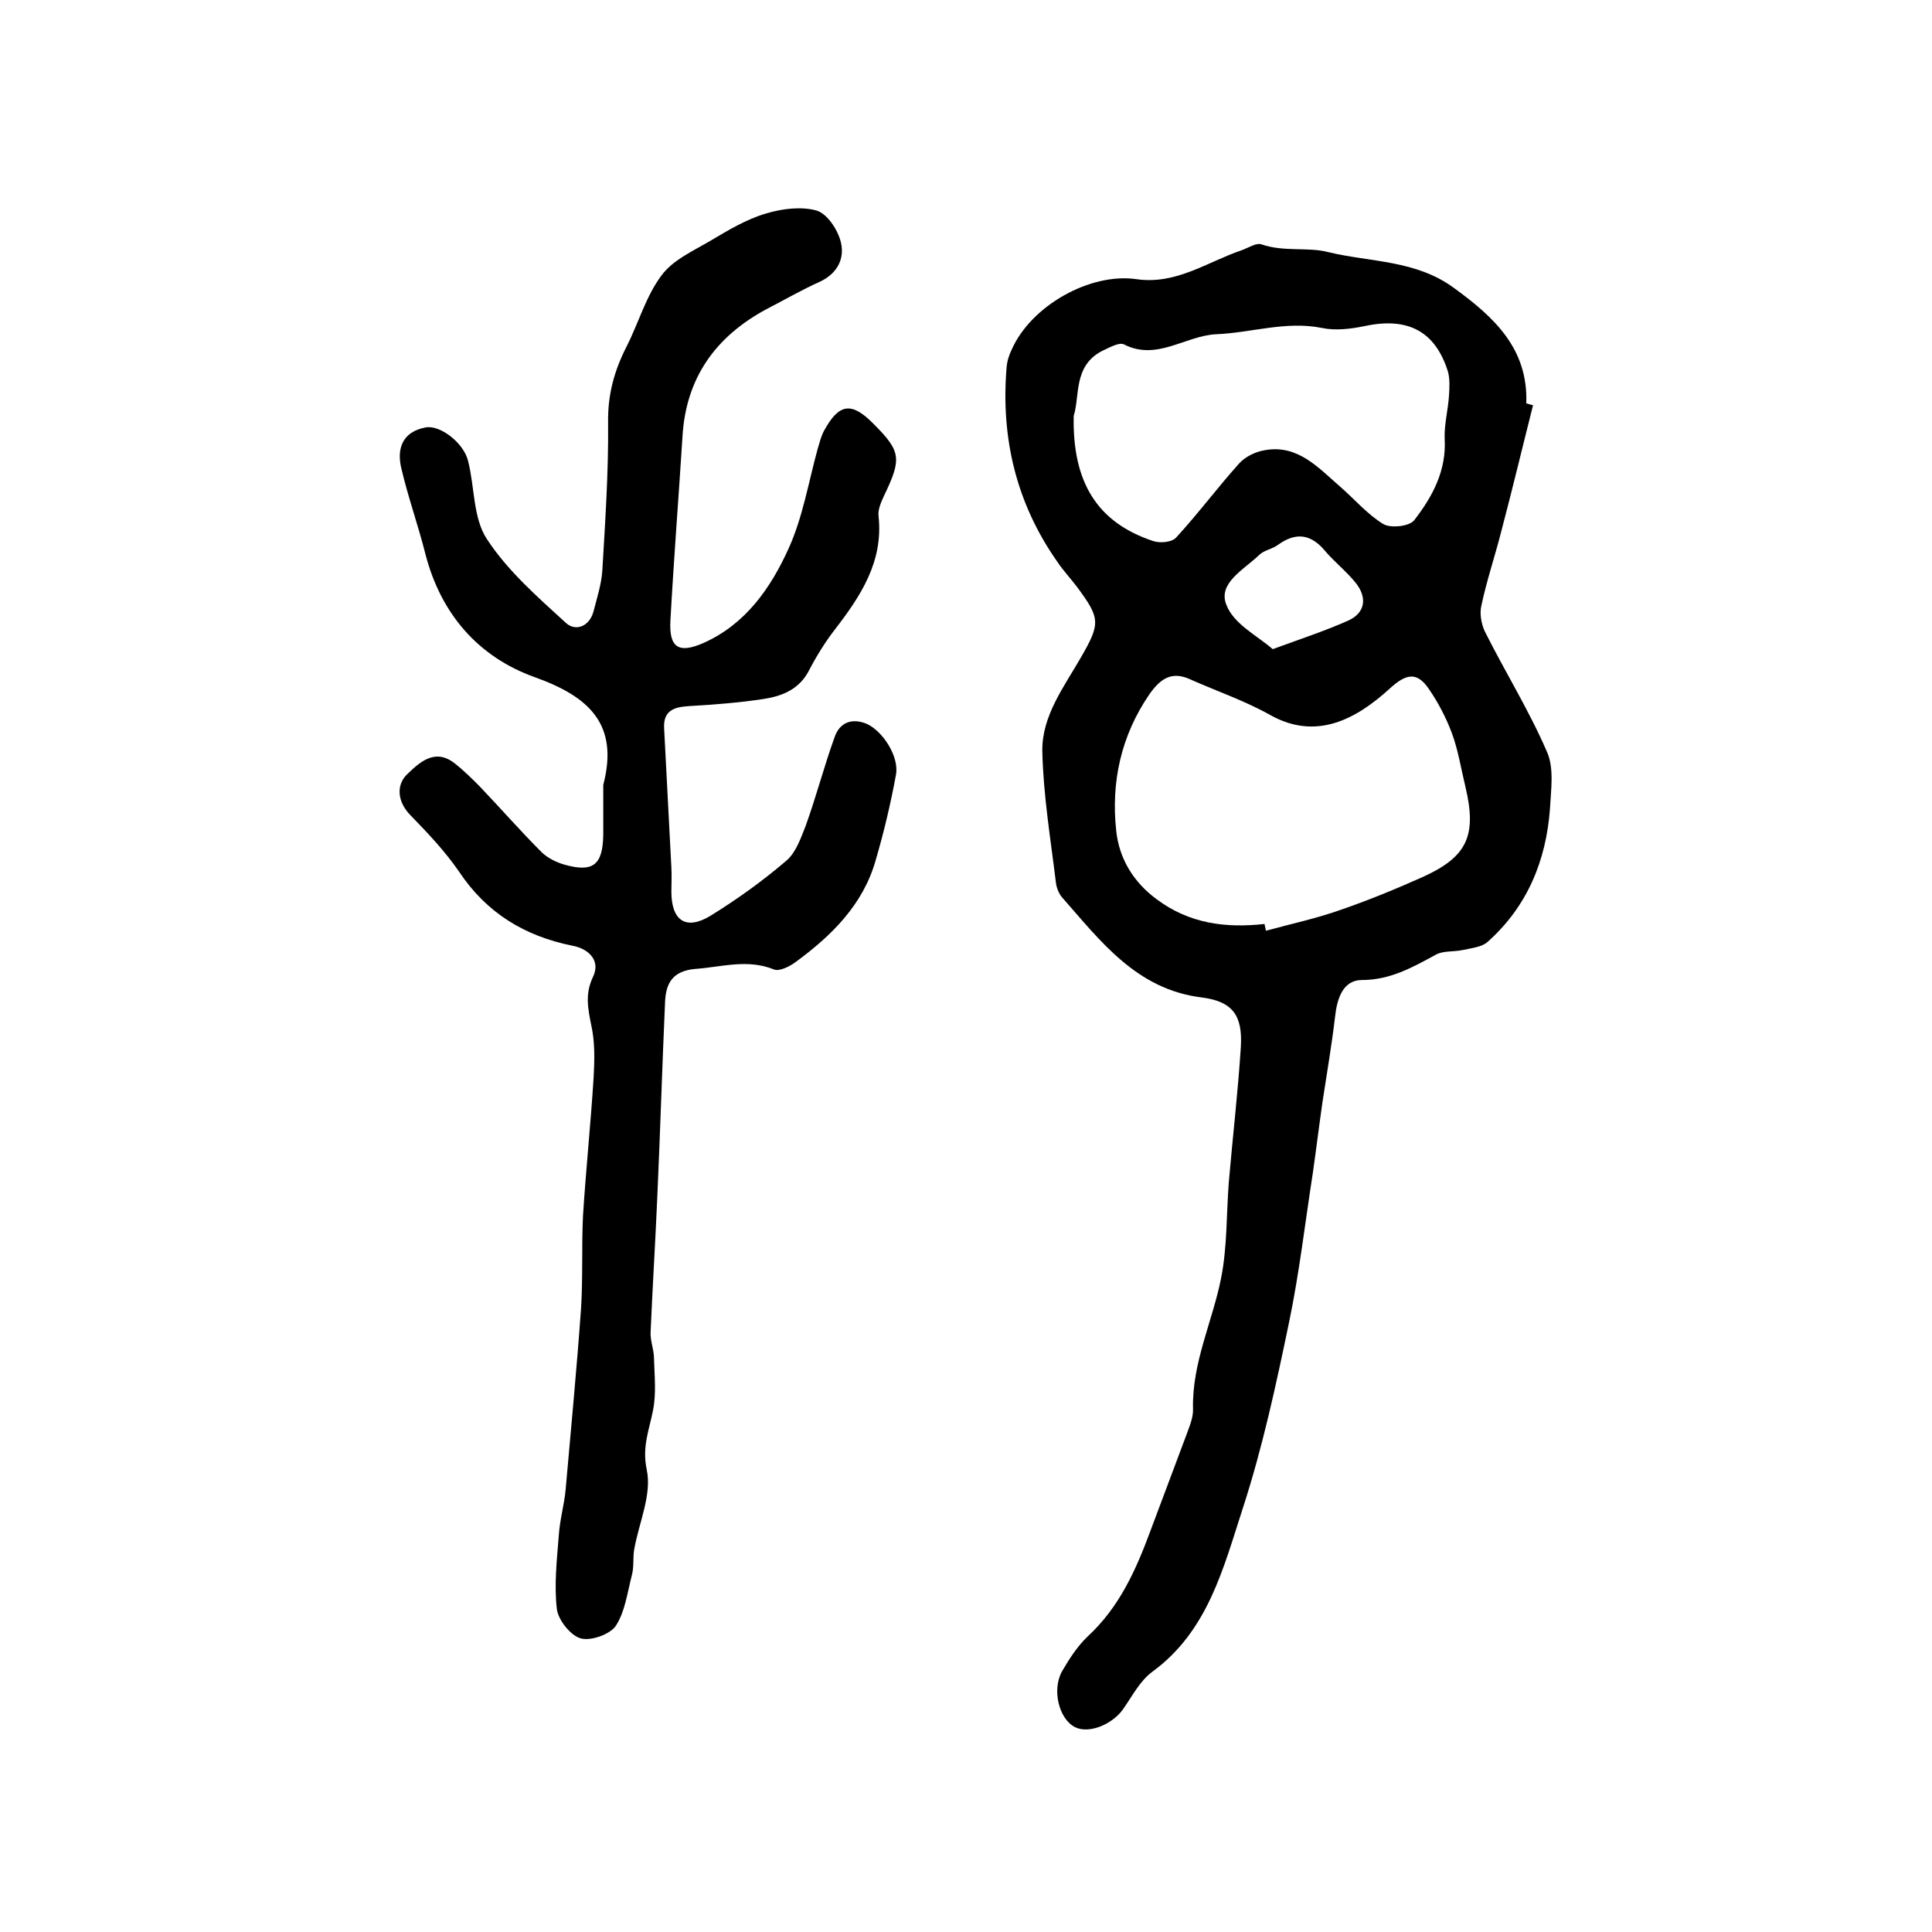
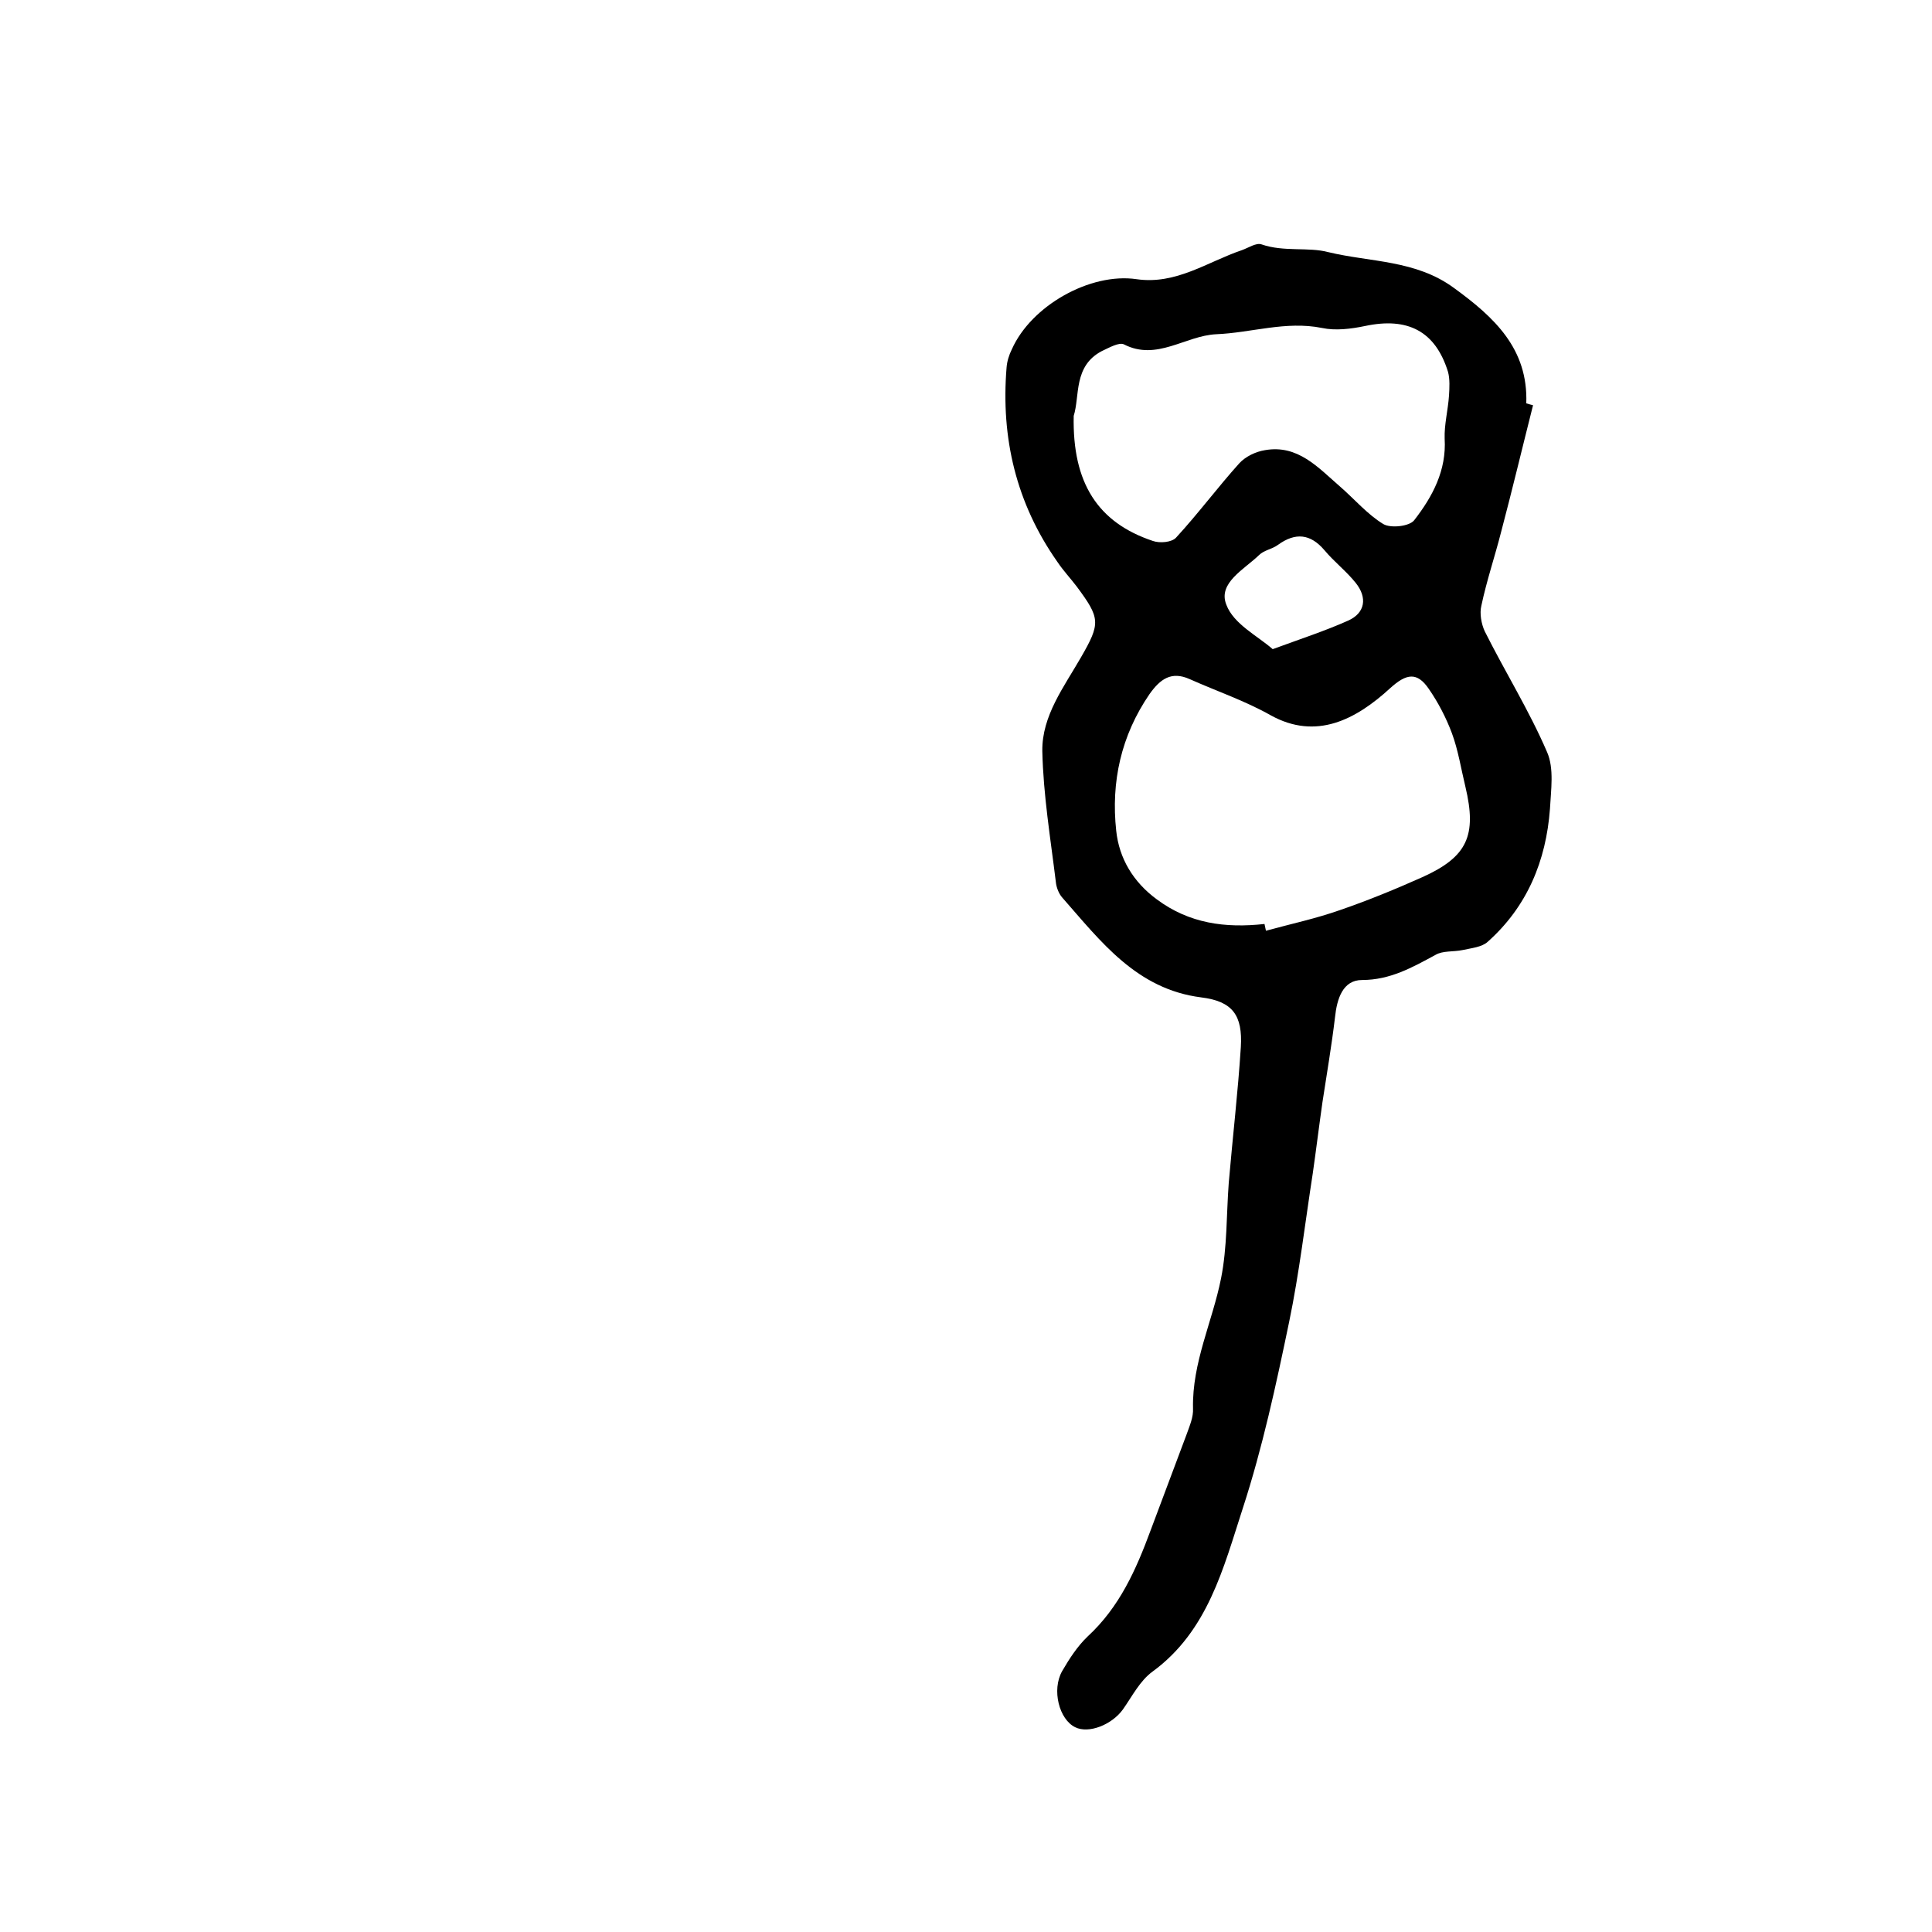
<svg xmlns="http://www.w3.org/2000/svg" version="1.1" id="图层_1" x="0px" y="0px" viewBox="0 0 400 400" style="enable-background:new 0 0 400 400;" xml:space="preserve">
  <style type="text/css">
	.st0{fill:#FFFFFF;}
</style>
  <g>
    <path d="M317.4,83.9c-2.2,8.7-4.3,17.5-6.6,26.2c-1.3,5.1-3,10.1-4.1,15.3c-0.4,1.6,0,3.8,0.7,5.3c4.2,8.4,9.2,16.4,12.9,25   c1.5,3.4,0.8,7.9,0.6,11.8c-0.8,10.7-4.7,20.2-12.9,27.5c-1.2,1.1-3.4,1.3-5.2,1.7c-1.9,0.4-4.1,0.1-5.6,1   c-4.8,2.6-9.4,5.2-15.2,5.2c-4,0-5.2,3.9-5.6,7.7c-0.7,5.9-1.7,11.7-2.6,17.6c-0.7,4.9-1.3,9.8-2,14.7c-1.6,10.3-2.8,20.7-4.9,30.8   c-2.7,13-5.5,26-9.6,38.6c-4,12.3-7.2,25.4-18.7,33.8c-2.6,1.9-4.2,5.1-6.1,7.8c-2.3,3.2-7.1,5.1-9.9,3.7   c-3.3-1.6-4.9-7.7-2.7-11.6c1.5-2.6,3.2-5.2,5.3-7.2c6.6-6.1,10-13.8,13-21.9c2.5-6.7,5-13.3,7.5-20c0.6-1.7,1.4-3.5,1.3-5.3   c-0.2-9.5,4-17.9,5.8-26.9c1.3-6.5,1.1-13.2,1.6-19.8c0.8-9.4,1.9-18.7,2.5-28.1c0.4-6.6-1.7-9.5-8.2-10.3   c-13.4-1.7-20.8-11.6-28.8-20.7c-0.7-0.8-1.2-2.1-1.3-3.2c-1.1-9-2.6-18-2.8-27.1c-0.1-7.3,4.5-13.3,8-19.4c4.1-7.1,4-8.1-0.9-14.7   c-1.3-1.7-2.8-3.3-4-5.1c-8.5-12.1-11.7-25.6-10.5-40.2c0.1-1.3,0.5-2.6,1.1-3.8c4-9,16.2-15.9,25.8-14.5c8.2,1.2,14.7-3.6,21.8-6   c1.4-0.5,3-1.6,4.1-1.2c4.6,1.6,9.7,0.5,13.8,1.6c8.7,2.1,18.1,1.6,26,7.4c8.4,6.1,15.4,12.6,15,23.9   C316.6,83.7,317,83.8,317.4,83.9z M261.8,191.3c0.1,0.5,0.2,1,0.3,1.4c5.1-1.4,10.3-2.5,15.4-4.3c5.8-2,11.4-4.3,17-6.8   c9.3-4.2,11.3-8.6,8.9-18.7c-0.9-3.7-1.5-7.6-2.8-11.1c-1.2-3.2-2.8-6.3-4.8-9.2c-2.4-3.5-4.6-3.2-8-0.1   c-7.1,6.5-15.3,10.8-24.7,5.6c-5.3-3-11.2-5-16.8-7.5c-3.8-1.7-6.1,0-8.3,3.1c-5.9,8.6-8,18.2-6.9,28.3c0.6,5.7,3.5,10.6,8.4,14.2   C246.2,191.2,253.7,192.2,261.8,191.3z M222.3,86.1c-0.3,13.9,5,22.1,16.4,25.9c1.4,0.5,3.9,0.3,4.8-0.7c4.6-5,8.6-10.4,13.1-15.4   c1.3-1.4,3.4-2.4,5.3-2.7c6.8-1.2,11,3.6,15.5,7.5c3,2.6,5.7,5.8,9,7.8c1.5,0.9,5.4,0.5,6.4-0.8c3.8-4.9,6.7-10.3,6.3-16.9   c-0.1-2.9,0.7-5.9,0.9-8.9c0.1-1.6,0.2-3.4-0.2-4.9c-2.6-8.4-8.3-11.4-17.2-9.5c-2.9,0.6-6.1,1-8.9,0.4c-7.5-1.5-14.6,1-21.9,1.3   c-6.4,0.3-12.3,5.6-19.1,2.1c-1-0.5-3.1,0.7-4.6,1.4C222.2,75.8,223.6,82,222.3,86.1z M263.5,134.4c6-2.2,10.9-3.8,15.6-5.9   c3.6-1.6,4-4.8,1.6-7.8c-1.9-2.4-4.5-4.4-6.5-6.8c-2.9-3.4-6-3.7-9.6-1.1c-1.2,0.9-2.9,1.1-3.9,2.1c-3.1,3-8.6,5.8-6.8,10.3   C255.4,129.2,260.3,131.6,263.5,134.4z" />
-     <path d="M124.9,162.5c3.3-12.6-3-18.3-14.2-22.3C99,136,91.3,127.1,88.1,114.8c-1.5-6-3.6-11.8-5-17.8c-1-4.1,0.2-7.6,5-8.5   c3-0.6,7.9,3.2,8.8,6.9c1.4,5.4,1,11.8,3.9,16.2c4.3,6.6,10.5,12,16.4,17.4c2,1.8,4.9,0.7,5.7-2.5c0.7-2.7,1.6-5.5,1.8-8.3   c0.6-10.2,1.3-20.5,1.2-30.7c-0.1-5.8,1.3-10.8,3.8-15.7c2.5-4.9,4-10.4,7.2-14.7c2.3-3.2,6.5-5.1,10.1-7.2   c3.7-2.2,7.5-4.5,11.6-5.7c3.3-1,7.3-1.5,10.5-0.6c2.2,0.7,4.4,4,5,6.6c0.8,3.3-0.7,6.4-4.3,8.1c-3.8,1.7-7.4,3.8-11.1,5.7   c-10.6,5.7-16.7,14.3-17.4,26.4c-0.8,12.7-1.8,25.4-2.5,38.1c-0.3,5.6,1.7,6.9,6.9,4.6c8.7-3.9,13.9-11.4,17.6-19.6   c2.9-6.4,4.1-13.7,6-20.6c0.4-1.3,0.7-2.6,1.3-3.7c3.1-5.7,5.7-6.1,10.3-1.4c5.7,5.7,5.8,7.2,2.1,14.9c-0.6,1.3-1.3,2.9-1.1,4.2   c1,9.4-3.7,16.5-9.1,23.5c-2,2.6-3.8,5.5-5.3,8.4c-2,3.9-5.5,5.3-9.3,5.9c-5.2,0.8-10.5,1.2-15.7,1.5c-3.2,0.2-5.2,1.1-5,4.6   c0.5,9.6,1,19.2,1.5,28.8c0.1,1.7,0,3.3,0,5c0,6,3,8.1,8.1,5c5.5-3.4,10.8-7.2,15.7-11.4c2-1.7,3-4.7,4-7.2   c2.2-6.1,3.8-12.3,6-18.4c1-2.9,3.4-4,6.5-2.8c3.5,1.5,6.9,6.9,6.2,10.6c-1.1,6-2.5,11.9-4.2,17.7c-2.6,9.2-9.1,15.6-16.6,21.1   c-1.2,0.9-3.4,2-4.5,1.5c-5.5-2.2-10.7-0.5-16.2-0.1c-4.7,0.4-6.1,2.9-6.3,6.7c-0.6,13.4-1,26.8-1.6,40.2c-0.4,9.4-1,18.9-1.4,28.3   c-0.1,1.8,0.7,3.6,0.7,5.4c0.1,3.6,0.5,7.3-0.2,10.8c-0.8,4.1-2.3,7.5-1.3,12.3c1.1,5.1-1.6,10.9-2.6,16.5c-0.3,1.8,0,3.6-0.5,5.4   c-0.9,3.5-1.4,7.5-3.3,10.4c-1.2,1.8-5.2,3.2-7.3,2.6c-2.1-0.6-4.6-3.8-4.9-6c-0.6-5,0-10.3,0.4-15.4c0.2-3.1,1.1-6.2,1.4-9.3   c1.1-12.5,2.3-25,3.2-37.6c0.4-6.4,0.1-12.8,0.4-19.1c0.6-9.6,1.6-19.1,2.2-28.7c0.2-3.6,0.3-7.4-0.5-10.9c-0.7-3.5-1.3-6.5,0.4-10   c1.6-3.4-1-5.8-4.3-6.4c-9.9-2-17.8-6.8-23.5-15.4c-2.9-4.2-6.5-8-10.1-11.7c-2.6-2.7-2.9-6.1-0.7-8.3c2.5-2.4,5.8-5.7,10-2.3   c1.8,1.4,3.5,3.1,5.1,4.7c4.3,4.5,8.4,9.2,12.8,13.6c1.2,1.2,3,2.1,4.7,2.6c6,1.7,8,0.1,8.1-6.2   C124.9,169.2,124.9,165.9,124.9,162.5z" />
  </g>
</svg>